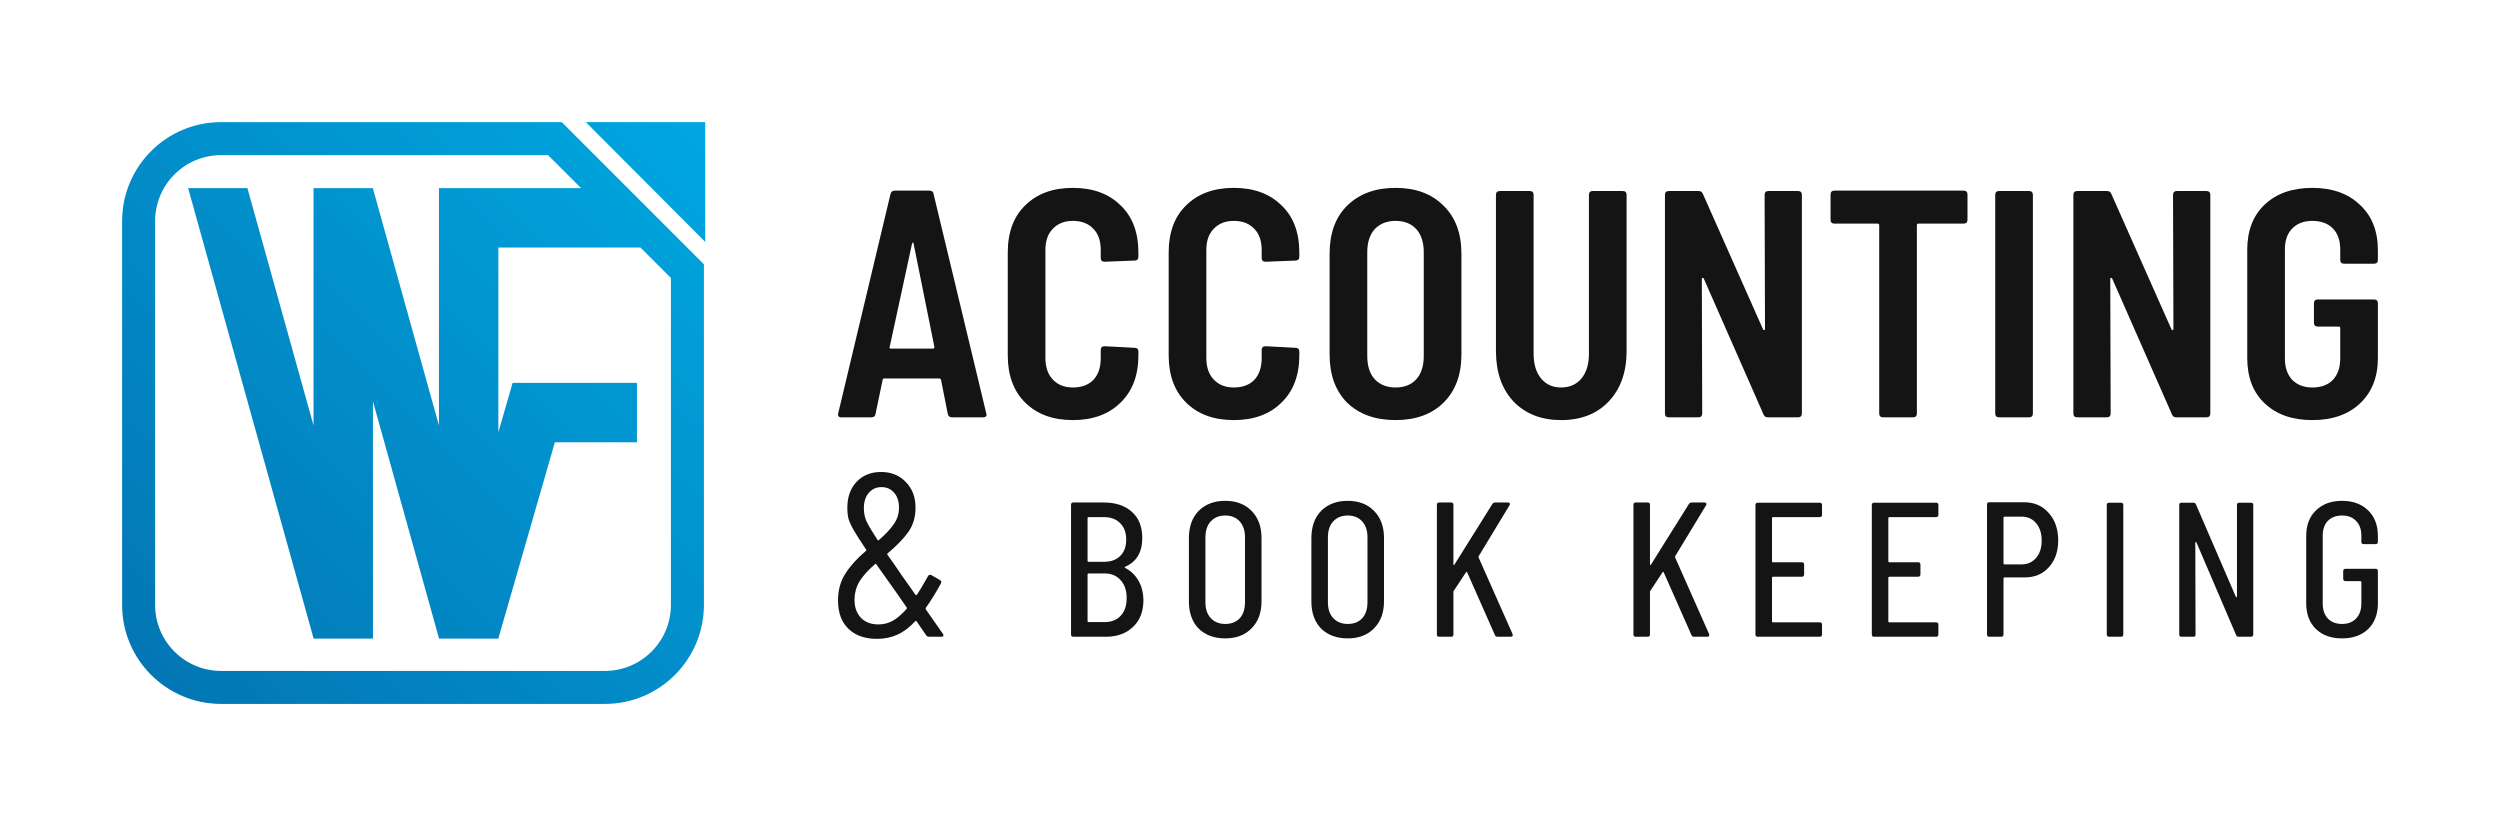
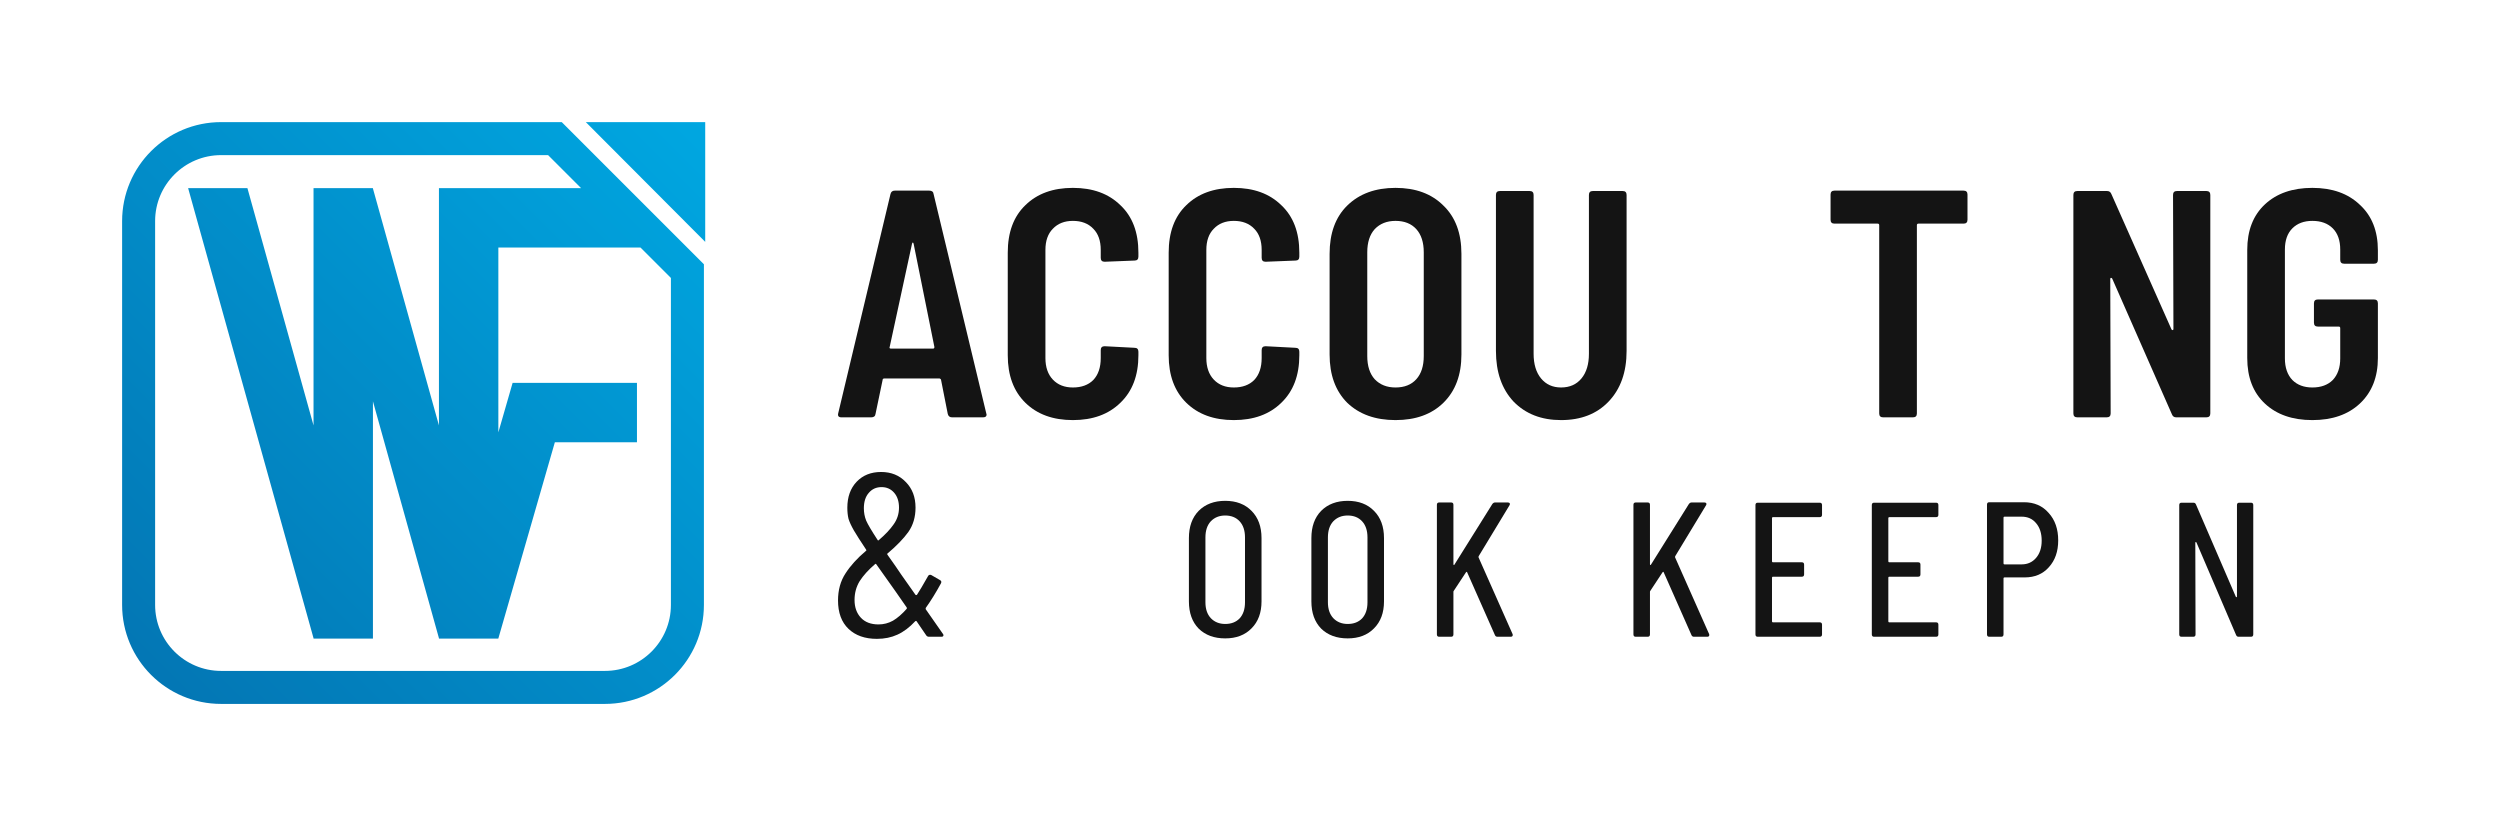
<svg xmlns="http://www.w3.org/2000/svg" width="1515" height="500" viewBox="0 0 1515 500" fill="none">
  <path fill-rule="evenodd" clip-rule="evenodd" d="M74 134C74 100.863 100.863 74 134 74L340.421 74L426.571 160.151V366.571C426.571 399.708 399.708 426.571 366.571 426.571H134C100.863 426.571 74 399.708 74 366.571L74 134ZM352.136 114L332.136 94L134 94C111.909 94 94 111.909 94 134L94 366.571C94 388.663 111.909 406.571 134 406.571H366.571C388.663 406.571 406.571 388.663 406.571 366.571V168.435L388.136 150L302 150V262.019L310.647 232H386V268H336.245L302 386.886V387H266V386.752L226 243.198V387H190V386.752L114 114H149.931L190 257.802V114H226V114.248L266 257.802V114H352.136Z" fill="url(#paint0_linear_13_16)" />
  <path d="M427.361 146.579L355 74H427.361V146.579Z" fill="url(#paint1_linear_13_16)" />
  <path d="M1401.29 254.574C1389.25 254.574 1379.66 251.24 1372.53 244.573C1365.39 237.907 1361.83 228.7 1361.83 216.953V151.474C1361.83 139.728 1365.39 130.521 1372.53 123.854C1379.66 117.187 1389.25 113.853 1401.29 113.853C1413.34 113.853 1422.93 117.266 1430.06 124.092C1437.35 130.759 1441 139.966 1441 151.712V157.427C1441 159.014 1440.21 159.808 1438.62 159.808H1420.55C1418.97 159.808 1418.18 159.014 1418.18 157.427V151.236C1418.18 145.68 1416.67 141.394 1413.66 138.378C1410.65 135.362 1406.52 133.854 1401.29 133.854C1396.22 133.854 1392.18 135.362 1389.17 138.378C1386.16 141.394 1384.65 145.68 1384.65 151.236V217.191C1384.65 222.747 1386.16 227.112 1389.17 230.287C1392.18 233.303 1396.22 234.811 1401.29 234.811C1406.52 234.811 1410.65 233.303 1413.66 230.287C1416.67 227.112 1418.18 222.747 1418.18 217.191V198.857C1418.18 198.222 1417.86 197.905 1417.22 197.905H1404.62C1403.04 197.905 1402.25 197.111 1402.25 195.524V183.857C1402.25 182.269 1403.04 181.475 1404.62 181.475H1438.62C1440.21 181.475 1441 182.269 1441 183.857V216.953C1441 228.541 1437.35 237.748 1430.06 244.573C1422.93 251.24 1413.34 254.574 1401.29 254.574Z" fill="#141414" />
  <path d="M1316.86 118.139C1316.86 116.552 1317.65 115.758 1319.24 115.758H1337.07C1338.65 115.758 1339.45 116.552 1339.45 118.139V250.526C1339.45 252.113 1338.65 252.907 1337.07 252.907H1318.76C1317.49 252.907 1316.62 252.272 1316.15 251.002L1280.01 168.856C1279.85 168.538 1279.61 168.38 1279.29 168.38C1278.98 168.38 1278.82 168.618 1278.82 169.094L1279.06 250.526C1279.06 252.113 1278.26 252.907 1276.68 252.907H1258.85C1257.26 252.907 1256.47 252.113 1256.47 250.526V118.139C1256.47 116.552 1257.26 115.758 1258.85 115.758H1276.92C1278.18 115.758 1279.06 116.393 1279.53 117.663L1315.91 199.571C1316.07 199.889 1316.3 200.048 1316.62 200.048C1316.94 200.048 1317.1 199.81 1317.1 199.333L1316.86 118.139Z" fill="#141414" />
-   <path d="M1211.48 252.907C1209.89 252.907 1209.1 252.113 1209.1 250.526V118.139C1209.1 116.552 1209.89 115.758 1211.48 115.758H1229.55C1231.13 115.758 1231.93 116.552 1231.93 118.139V250.526C1231.93 252.113 1231.13 252.907 1229.55 252.907H1211.48Z" fill="#141414" />
  <path d="M1189.92 115.52C1191.51 115.52 1192.3 116.314 1192.3 117.901V133.14C1192.3 134.727 1191.51 135.521 1189.92 135.521H1162.58C1161.95 135.521 1161.63 135.839 1161.63 136.473V250.526C1161.63 252.114 1160.84 252.907 1159.25 252.907H1141.18C1139.6 252.907 1138.8 252.114 1138.8 250.526V136.473C1138.8 135.839 1138.49 135.521 1137.85 135.521H1111.7C1110.11 135.521 1109.32 134.727 1109.32 133.14V117.901C1109.32 116.314 1110.11 115.52 1111.7 115.52H1189.92Z" fill="#141414" />
-   <path d="M1069.35 118.139C1069.35 116.552 1070.14 115.758 1071.73 115.758H1089.56C1091.14 115.758 1091.94 116.552 1091.94 118.139V250.526C1091.94 252.113 1091.14 252.907 1089.56 252.907H1071.25C1069.98 252.907 1069.11 252.272 1068.63 251.002L1032.5 168.856C1032.34 168.538 1032.1 168.38 1031.78 168.38C1031.46 168.38 1031.31 168.618 1031.31 169.094L1031.54 250.526C1031.54 252.113 1030.75 252.907 1029.17 252.907H1011.33C1009.75 252.907 1008.96 252.113 1008.96 250.526V118.139C1008.96 116.552 1009.75 115.758 1011.33 115.758H1029.4C1030.67 115.758 1031.54 116.393 1032.02 117.663L1068.4 199.571C1068.56 199.889 1068.79 200.048 1069.11 200.048C1069.43 200.048 1069.59 199.81 1069.59 199.333L1069.35 118.139Z" fill="#141414" />
  <path d="M946.008 254.574C934.12 254.574 924.53 250.844 917.239 243.383C910.106 235.763 906.54 225.525 906.54 212.667V118.139C906.54 116.552 907.332 115.758 908.918 115.758H926.987C928.572 115.758 929.365 116.552 929.365 118.139V214.334C929.365 220.683 930.871 225.684 933.882 229.335C936.894 232.986 940.936 234.811 946.008 234.811C951.239 234.811 955.36 232.986 958.372 229.335C961.383 225.684 962.889 220.683 962.889 214.334V118.139C962.889 116.552 963.682 115.758 965.267 115.758H983.336C984.922 115.758 985.714 116.552 985.714 118.139V212.667C985.714 225.525 982.068 235.763 974.777 243.383C967.644 250.844 958.055 254.574 946.008 254.574Z" fill="#141414" />
  <path d="M845.681 254.574C833.476 254.574 823.728 251.082 816.436 244.097C809.304 236.954 805.737 227.192 805.737 214.81V153.855C805.737 141.315 809.304 131.553 816.436 124.568C823.728 117.425 833.476 113.853 845.681 113.853C857.886 113.853 867.555 117.425 874.688 124.568C881.979 131.553 885.624 141.315 885.624 153.855V214.81C885.624 227.192 881.979 236.954 874.688 244.097C867.555 251.082 857.886 254.574 845.681 254.574ZM845.681 234.811C851.07 234.811 855.27 233.144 858.282 229.811C861.294 226.477 862.8 221.795 862.8 215.763V152.903C862.8 146.871 861.294 142.188 858.282 138.855C855.27 135.521 851.07 133.854 845.681 133.854C840.45 133.854 836.25 135.521 833.08 138.855C830.068 142.188 828.562 146.871 828.562 152.903V215.763C828.562 221.795 830.068 226.477 833.08 229.811C836.25 233.144 840.45 234.811 845.681 234.811Z" fill="#141414" />
  <path d="M747.687 254.574C735.64 254.574 726.05 251.082 718.918 244.097C711.785 237.113 708.218 227.509 708.218 215.286V153.141C708.218 140.759 711.785 131.156 718.918 124.33C726.05 117.346 735.64 113.853 747.687 113.853C759.733 113.853 769.323 117.346 776.456 124.33C783.747 131.156 787.393 140.759 787.393 153.141V155.522C787.393 157.109 786.6 157.903 785.015 157.903L766.945 158.617C765.36 158.617 764.568 157.824 764.568 156.236V151.474C764.568 145.918 763.062 141.632 760.05 138.616C757.038 135.442 752.917 133.854 747.687 133.854C742.614 133.854 738.572 135.442 735.561 138.616C732.549 141.632 731.043 145.918 731.043 151.474V216.953C731.043 222.509 732.549 226.874 735.561 230.049C738.572 233.224 742.614 234.811 747.687 234.811C752.917 234.811 757.038 233.303 760.05 230.287C763.062 227.112 764.568 222.668 764.568 216.953V212.191C764.568 210.604 765.36 209.81 766.945 209.81L785.015 210.762C786.6 210.762 787.393 211.556 787.393 213.144V215.286C787.393 227.509 783.747 237.113 776.456 244.097C769.323 251.082 759.733 254.574 747.687 254.574Z" fill="#141414" />
  <path d="M650.168 254.574C638.121 254.574 628.532 251.082 621.399 244.097C614.266 237.113 610.7 227.509 610.7 215.286V153.141C610.7 140.759 614.266 131.156 621.399 124.33C628.532 117.346 638.121 113.853 650.168 113.853C662.214 113.853 671.804 117.346 678.937 124.33C686.228 131.156 689.874 140.759 689.874 153.141V155.522C689.874 157.109 689.081 157.903 687.496 157.903L669.426 158.617C667.841 158.617 667.049 157.824 667.049 156.236V151.474C667.049 145.918 665.543 141.632 662.531 138.616C659.52 135.442 655.399 133.854 650.168 133.854C645.096 133.854 641.054 135.442 638.042 138.616C635.031 141.632 633.525 145.918 633.525 151.474V216.953C633.525 222.509 635.031 226.874 638.042 230.049C641.054 233.224 645.096 234.811 650.168 234.811C655.399 234.811 659.52 233.303 662.531 230.287C665.543 227.112 667.049 222.668 667.049 216.953V212.191C667.049 210.604 667.841 209.81 669.426 209.81L687.496 210.762C689.081 210.762 689.874 211.556 689.874 213.144V215.286C689.874 227.509 686.228 237.113 678.937 244.097C671.804 251.082 662.214 254.574 650.168 254.574Z" fill="#141414" />
  <path d="M576.945 252.907C575.519 252.907 574.647 252.193 574.33 250.764L570.288 230.287C570.288 229.97 570.129 229.732 569.812 229.573C569.654 229.414 569.416 229.335 569.099 229.335H536.051C535.734 229.335 535.417 229.414 535.1 229.573C534.941 229.732 534.862 229.97 534.862 230.287L530.582 250.764C530.424 252.193 529.552 252.907 527.967 252.907H509.897C508.153 252.907 507.519 252.034 507.995 250.288L539.617 117.663C539.934 116.234 540.806 115.52 542.232 115.52H563.155C564.74 115.52 565.612 116.234 565.771 117.663L597.63 250.288L597.868 251.24C597.868 252.352 597.155 252.907 595.728 252.907H576.945ZM539.141 210.286C538.983 210.445 538.983 210.683 539.141 211.001C539.3 211.159 539.538 211.239 539.855 211.239H565.533C566.008 211.239 566.246 210.921 566.246 210.286L553.645 147.664C553.486 147.188 553.328 146.95 553.169 146.95C553.011 146.95 552.852 147.188 552.694 147.664L539.141 210.286Z" fill="#141414" />
-   <path d="M1419.28 386.865C1412.7 386.865 1407.43 384.984 1403.48 381.223C1399.53 377.368 1397.56 372.149 1397.56 365.567V324.806C1397.56 318.224 1399.53 313.053 1403.48 309.292C1407.43 305.436 1412.7 303.509 1419.28 303.509C1425.86 303.509 1431.13 305.436 1435.08 309.292C1439.03 313.053 1441 318.271 1441 324.947V328.332C1441 329.273 1440.53 329.743 1439.59 329.743H1432.4C1431.46 329.743 1430.99 329.273 1430.99 328.332V324.665C1430.99 320.81 1429.9 317.801 1427.74 315.638C1425.67 313.476 1422.85 312.395 1419.28 312.395C1415.71 312.395 1412.84 313.476 1410.68 315.638C1408.61 317.801 1407.57 320.81 1407.57 324.665V365.708C1407.57 369.563 1408.61 372.619 1410.68 374.876C1412.84 377.039 1415.71 378.12 1419.28 378.12C1422.85 378.12 1425.67 377.039 1427.74 374.876C1429.9 372.619 1430.99 369.563 1430.99 365.708V352.732C1430.99 352.356 1430.8 352.168 1430.42 352.168H1421.39C1420.45 352.168 1419.98 351.698 1419.98 350.758V346.104C1419.98 345.163 1420.45 344.693 1421.39 344.693H1439.59C1440.53 344.693 1441 345.163 1441 346.104V365.567C1441 372.149 1439.03 377.368 1435.08 381.223C1431.13 384.984 1425.86 386.865 1419.28 386.865Z" fill="#141414" />
  <path d="M1355.6 306.048C1355.6 305.107 1356.07 304.637 1357.01 304.637H1364.07C1365.01 304.637 1365.48 305.107 1365.48 306.048V384.467C1365.48 385.407 1365.01 385.877 1364.07 385.877H1356.59C1355.84 385.877 1355.32 385.501 1355.04 384.749L1331.06 328.755C1330.97 328.567 1330.83 328.473 1330.64 328.473C1330.45 328.473 1330.36 328.614 1330.36 328.896L1330.5 384.467C1330.5 385.407 1330.03 385.877 1329.09 385.877H1322.03C1321.09 385.877 1320.62 385.407 1320.62 384.467V306.048C1320.62 305.107 1321.09 304.637 1322.03 304.637H1329.23C1329.98 304.637 1330.5 305.013 1330.78 305.766L1354.9 361.618C1354.99 361.806 1355.13 361.9 1355.32 361.9C1355.51 361.9 1355.6 361.759 1355.6 361.477V306.048Z" fill="#141414" />
-   <path d="M1278.11 385.877C1277.17 385.877 1276.7 385.407 1276.7 384.467V306.048C1276.7 305.107 1277.17 304.637 1278.11 304.637H1285.31C1286.25 304.637 1286.72 305.107 1286.72 306.048V384.467C1286.72 385.407 1286.25 385.877 1285.31 385.877H1278.11Z" fill="#141414" />
  <path d="M1226.54 304.355C1232.75 304.355 1237.73 306.518 1241.49 310.843C1245.35 315.074 1247.27 320.622 1247.27 327.486C1247.27 334.162 1245.39 339.569 1241.63 343.706C1237.97 347.843 1233.08 349.912 1226.96 349.912H1214.69C1214.32 349.912 1214.13 350.1 1214.13 350.476V384.467C1214.13 385.407 1213.66 385.877 1212.72 385.877H1205.53C1204.59 385.877 1204.12 385.407 1204.12 384.467V305.766C1204.12 304.825 1204.59 304.355 1205.53 304.355H1226.54ZM1225.13 342.013C1228.7 342.013 1231.62 340.697 1233.88 338.064C1236.13 335.431 1237.26 331.952 1237.26 327.627C1237.26 323.208 1236.13 319.682 1233.88 317.049C1231.71 314.416 1228.8 313.1 1225.13 313.1H1214.69C1214.32 313.1 1214.13 313.288 1214.13 313.664V341.449C1214.13 341.825 1214.32 342.013 1214.69 342.013H1225.13Z" fill="#141414" />
  <path d="M1174.66 311.971C1174.66 312.912 1174.18 313.382 1173.24 313.382H1144.9C1144.52 313.382 1144.33 313.57 1144.33 313.946V340.18C1144.33 340.556 1144.52 340.744 1144.9 340.744H1162.38C1163.32 340.744 1163.79 341.214 1163.79 342.154V348.078C1163.79 349.018 1163.32 349.488 1162.38 349.488H1144.9C1144.52 349.488 1144.33 349.677 1144.33 350.053V376.568C1144.33 376.945 1144.52 377.133 1144.9 377.133H1173.24C1174.18 377.133 1174.66 377.603 1174.66 378.543V384.467C1174.66 385.407 1174.18 385.877 1173.24 385.877H1135.73C1134.79 385.877 1134.32 385.407 1134.32 384.467V306.048C1134.32 305.107 1134.79 304.637 1135.73 304.637H1173.24C1174.18 304.637 1174.66 305.107 1174.66 306.048V311.971Z" fill="#141414" />
  <path d="M1104.15 311.971C1104.15 312.912 1103.68 313.382 1102.74 313.382H1074.39C1074.02 313.382 1073.83 313.57 1073.83 313.946V340.18C1073.83 340.556 1074.02 340.744 1074.39 340.744H1091.88C1092.82 340.744 1093.29 341.214 1093.29 342.154V348.078C1093.29 349.018 1092.82 349.488 1091.88 349.488H1074.39C1074.02 349.488 1073.83 349.677 1073.83 350.053V376.568C1073.83 376.945 1074.02 377.133 1074.39 377.133H1102.74C1103.68 377.133 1104.15 377.603 1104.15 378.543V384.467C1104.15 385.407 1103.68 385.877 1102.74 385.877H1065.22C1064.28 385.877 1063.81 385.407 1063.81 384.467V306.048C1063.81 305.107 1064.28 304.637 1065.22 304.637H1102.74C1103.68 304.637 1104.15 305.107 1104.15 306.048V311.971Z" fill="#141414" />
  <path d="M991.276 385.877C990.335 385.877 989.865 385.407 989.865 384.467V305.907C989.865 304.966 990.335 304.496 991.276 304.496H998.469C999.409 304.496 999.879 304.966 999.879 305.907V341.872C999.879 342.154 999.973 342.342 1000.16 342.436C1000.35 342.436 1000.49 342.295 1000.58 342.013L1023.43 305.483C1023.9 304.825 1024.47 304.496 1025.13 304.496H1032.88C1033.45 304.496 1033.82 304.684 1034.01 305.06C1034.2 305.342 1034.15 305.718 1033.87 306.189L1015.25 336.936C1015.06 337.312 1015.02 337.594 1015.11 337.782L1035.7 384.185L1035.84 384.749C1035.84 385.501 1035.42 385.877 1034.58 385.877H1026.54C1025.78 385.877 1025.27 385.501 1024.98 384.749L1008.2 346.809C1008.11 346.432 1007.87 346.432 1007.5 346.809L1000.16 357.951C999.973 358.139 999.879 358.374 999.879 358.656V384.467C999.879 385.407 999.409 385.877 998.469 385.877H991.276Z" fill="#141414" />
  <path d="M872.167 385.877C871.227 385.877 870.757 385.407 870.757 384.467V305.907C870.757 304.966 871.227 304.496 872.167 304.496H879.36C880.301 304.496 880.771 304.966 880.771 305.907V341.872C880.771 342.154 880.865 342.342 881.053 342.436C881.241 342.436 881.382 342.295 881.476 342.013L904.325 305.483C904.795 304.825 905.359 304.496 906.017 304.496H913.775C914.339 304.496 914.715 304.684 914.903 305.06C915.091 305.342 915.044 305.718 914.762 306.189L896.144 336.936C895.956 337.312 895.909 337.594 896.003 337.782L916.595 384.185L916.736 384.749C916.736 385.501 916.313 385.877 915.467 385.877H907.428C906.675 385.877 906.158 385.501 905.876 384.749L889.092 346.809C888.998 346.432 888.763 346.432 888.387 346.809L881.053 357.951C880.865 358.139 880.771 358.374 880.771 358.656V384.467C880.771 385.407 880.301 385.877 879.36 385.877H872.167Z" fill="#141414" />
  <path d="M816.703 386.865C810.027 386.865 804.667 384.89 800.624 380.941C796.675 376.898 794.7 371.397 794.7 364.439V326.076C794.7 319.118 796.675 313.617 800.624 309.574C804.667 305.531 810.027 303.509 816.703 303.509C823.379 303.509 828.691 305.531 832.64 309.574C836.684 313.617 838.705 319.118 838.705 326.076V364.439C838.705 371.303 836.684 376.757 832.64 380.8C828.691 384.843 823.379 386.865 816.703 386.865ZM816.703 378.12C820.37 378.12 823.285 376.992 825.447 374.735C827.61 372.384 828.691 369.14 828.691 365.003V325.652C828.691 321.515 827.61 318.271 825.447 315.921C823.285 313.57 820.37 312.395 816.703 312.395C813.13 312.395 810.215 313.57 807.958 315.921C805.795 318.271 804.714 321.515 804.714 325.652V365.003C804.714 369.046 805.795 372.243 807.958 374.594C810.215 376.945 813.13 378.12 816.703 378.12Z" fill="#141414" />
  <path d="M742.479 386.865C735.803 386.865 730.444 384.89 726.401 380.941C722.451 376.898 720.477 371.397 720.477 364.439V326.076C720.477 319.118 722.451 313.617 726.401 309.574C730.444 305.531 735.803 303.509 742.479 303.509C749.155 303.509 754.468 305.531 758.417 309.574C762.46 313.617 764.482 319.118 764.482 326.076V364.439C764.482 371.303 762.46 376.757 758.417 380.8C754.468 384.843 749.155 386.865 742.479 386.865ZM742.479 378.12C746.146 378.12 749.061 376.992 751.224 374.735C753.387 372.384 754.468 369.14 754.468 365.003V325.652C754.468 321.515 753.387 318.271 751.224 315.921C749.061 313.57 746.146 312.395 742.479 312.395C738.906 312.395 735.991 313.57 733.735 315.921C731.572 318.271 730.491 321.515 730.491 325.652V365.003C730.491 369.046 731.572 372.243 733.735 374.594C735.991 376.945 738.906 378.12 742.479 378.12Z" fill="#141414" />
-   <path d="M681.914 343.424C681.538 343.518 681.491 343.753 681.773 344.129C685.252 345.915 687.932 348.454 689.812 351.745C691.787 355.036 692.821 358.985 692.915 363.593C692.915 370.551 690.8 376.004 686.568 379.953C682.431 383.903 676.931 385.877 670.066 385.877H650.462C649.521 385.877 649.051 385.407 649.051 384.467V305.907C649.051 304.966 649.521 304.496 650.462 304.496H668.656C675.99 304.496 681.726 306.377 685.863 310.138C690.094 313.805 692.21 319.117 692.21 326.075C692.21 334.632 688.778 340.415 681.914 343.424ZM659.629 313.382C659.253 313.382 659.065 313.57 659.065 313.946V339.898C659.065 340.274 659.253 340.462 659.629 340.462H668.938C673.169 340.462 676.46 339.286 678.811 336.936C681.256 334.585 682.478 331.294 682.478 327.063C682.478 322.737 681.256 319.399 678.811 317.049C676.46 314.604 673.169 313.382 668.938 313.382H659.629ZM669.22 376.992C673.451 376.992 676.742 375.722 679.093 373.183C681.538 370.645 682.76 367.072 682.76 362.464C682.76 357.857 681.538 354.237 679.093 351.604C676.742 348.877 673.498 347.514 669.361 347.514H659.629C659.253 347.514 659.065 347.702 659.065 348.078V376.427C659.065 376.803 659.253 376.992 659.629 376.992H669.22Z" fill="#141414" />
  <path d="M571.452 384.185C571.64 384.373 571.734 384.655 571.734 385.031C571.734 385.219 571.64 385.407 571.452 385.595C571.264 385.783 570.982 385.877 570.606 385.877H562.989C562.237 385.877 561.673 385.595 561.297 385.031L555.514 376.569C555.42 376.38 555.279 376.286 555.091 376.286C554.903 376.286 554.762 376.333 554.668 376.427C551.189 380.189 547.569 382.915 543.808 384.608C540.141 386.3 536.003 387.147 531.396 387.147C524.156 387.147 518.42 385.125 514.189 381.082C509.958 377.039 507.842 371.303 507.842 363.875C507.842 357.575 509.346 352.121 512.355 347.514C515.364 342.813 519.501 338.252 524.767 333.833C525.049 333.739 525.096 333.504 524.908 333.128C521.523 328.05 519.031 324.148 517.433 321.421C515.834 318.6 514.753 316.25 514.189 314.369C513.719 312.395 513.484 310.185 513.484 307.74C513.484 301.158 515.364 295.893 519.125 291.944C522.886 287.994 527.823 286.02 533.935 286.02C540.047 286.02 545.03 288.041 548.885 292.085C552.834 296.034 554.809 301.205 554.809 307.599C554.809 313.335 553.351 318.271 550.437 322.409C547.522 326.452 543.338 330.777 537.884 335.384C537.602 335.478 537.555 335.713 537.743 336.09C541.504 341.355 544.278 345.351 546.064 348.078L554.809 360.49C554.903 360.584 555.044 360.631 555.232 360.631C555.42 360.631 555.561 360.584 555.655 360.49C556.972 358.515 559.228 354.707 562.425 349.065C562.613 348.689 562.895 348.454 563.271 348.36C563.648 348.266 564.024 348.313 564.4 348.501L569.759 351.604C570.512 352.074 570.653 352.732 570.182 353.579C567.174 359.126 564.118 364.063 561.015 368.388C560.921 368.67 560.921 368.952 561.015 369.234L571.452 384.185ZM534.217 295.187C531.02 295.187 528.434 296.363 526.46 298.714C524.485 300.97 523.498 304.073 523.498 308.022C523.498 310.655 523.968 313.147 524.908 315.497C525.942 317.848 528.246 321.75 531.819 327.204C532.007 327.58 532.242 327.627 532.524 327.345C536.474 323.96 539.482 320.763 541.551 317.754C543.714 314.745 544.795 311.36 544.795 307.599C544.795 303.838 543.808 300.829 541.833 298.572C539.859 296.316 537.32 295.187 534.217 295.187ZM532.383 378.402C535.486 378.402 538.401 377.65 541.128 376.145C543.855 374.547 546.629 372.149 549.449 368.952C549.637 368.67 549.637 368.388 549.449 368.106L542.679 358.374L530.973 341.872C530.785 341.59 530.55 341.59 530.268 341.872C526.224 345.351 523.122 348.783 520.959 352.168C518.89 355.553 517.856 359.361 517.856 363.593C517.856 368.012 519.125 371.585 521.664 374.312C524.203 377.039 527.776 378.402 532.383 378.402Z" fill="#141414" />
  <defs>
    <linearGradient id="paint0_linear_13_16" x1="427" y1="74" x2="74" y2="427" gradientUnits="userSpaceOnUse">
      <stop stop-color="#00A7E1" />
      <stop offset="1" stop-color="#0374B2" />
    </linearGradient>
    <linearGradient id="paint1_linear_13_16" x1="427" y1="74" x2="74" y2="427" gradientUnits="userSpaceOnUse">
      <stop stop-color="#00A7E1" />
      <stop offset="1" stop-color="#0374B2" />
    </linearGradient>
  </defs>
</svg>